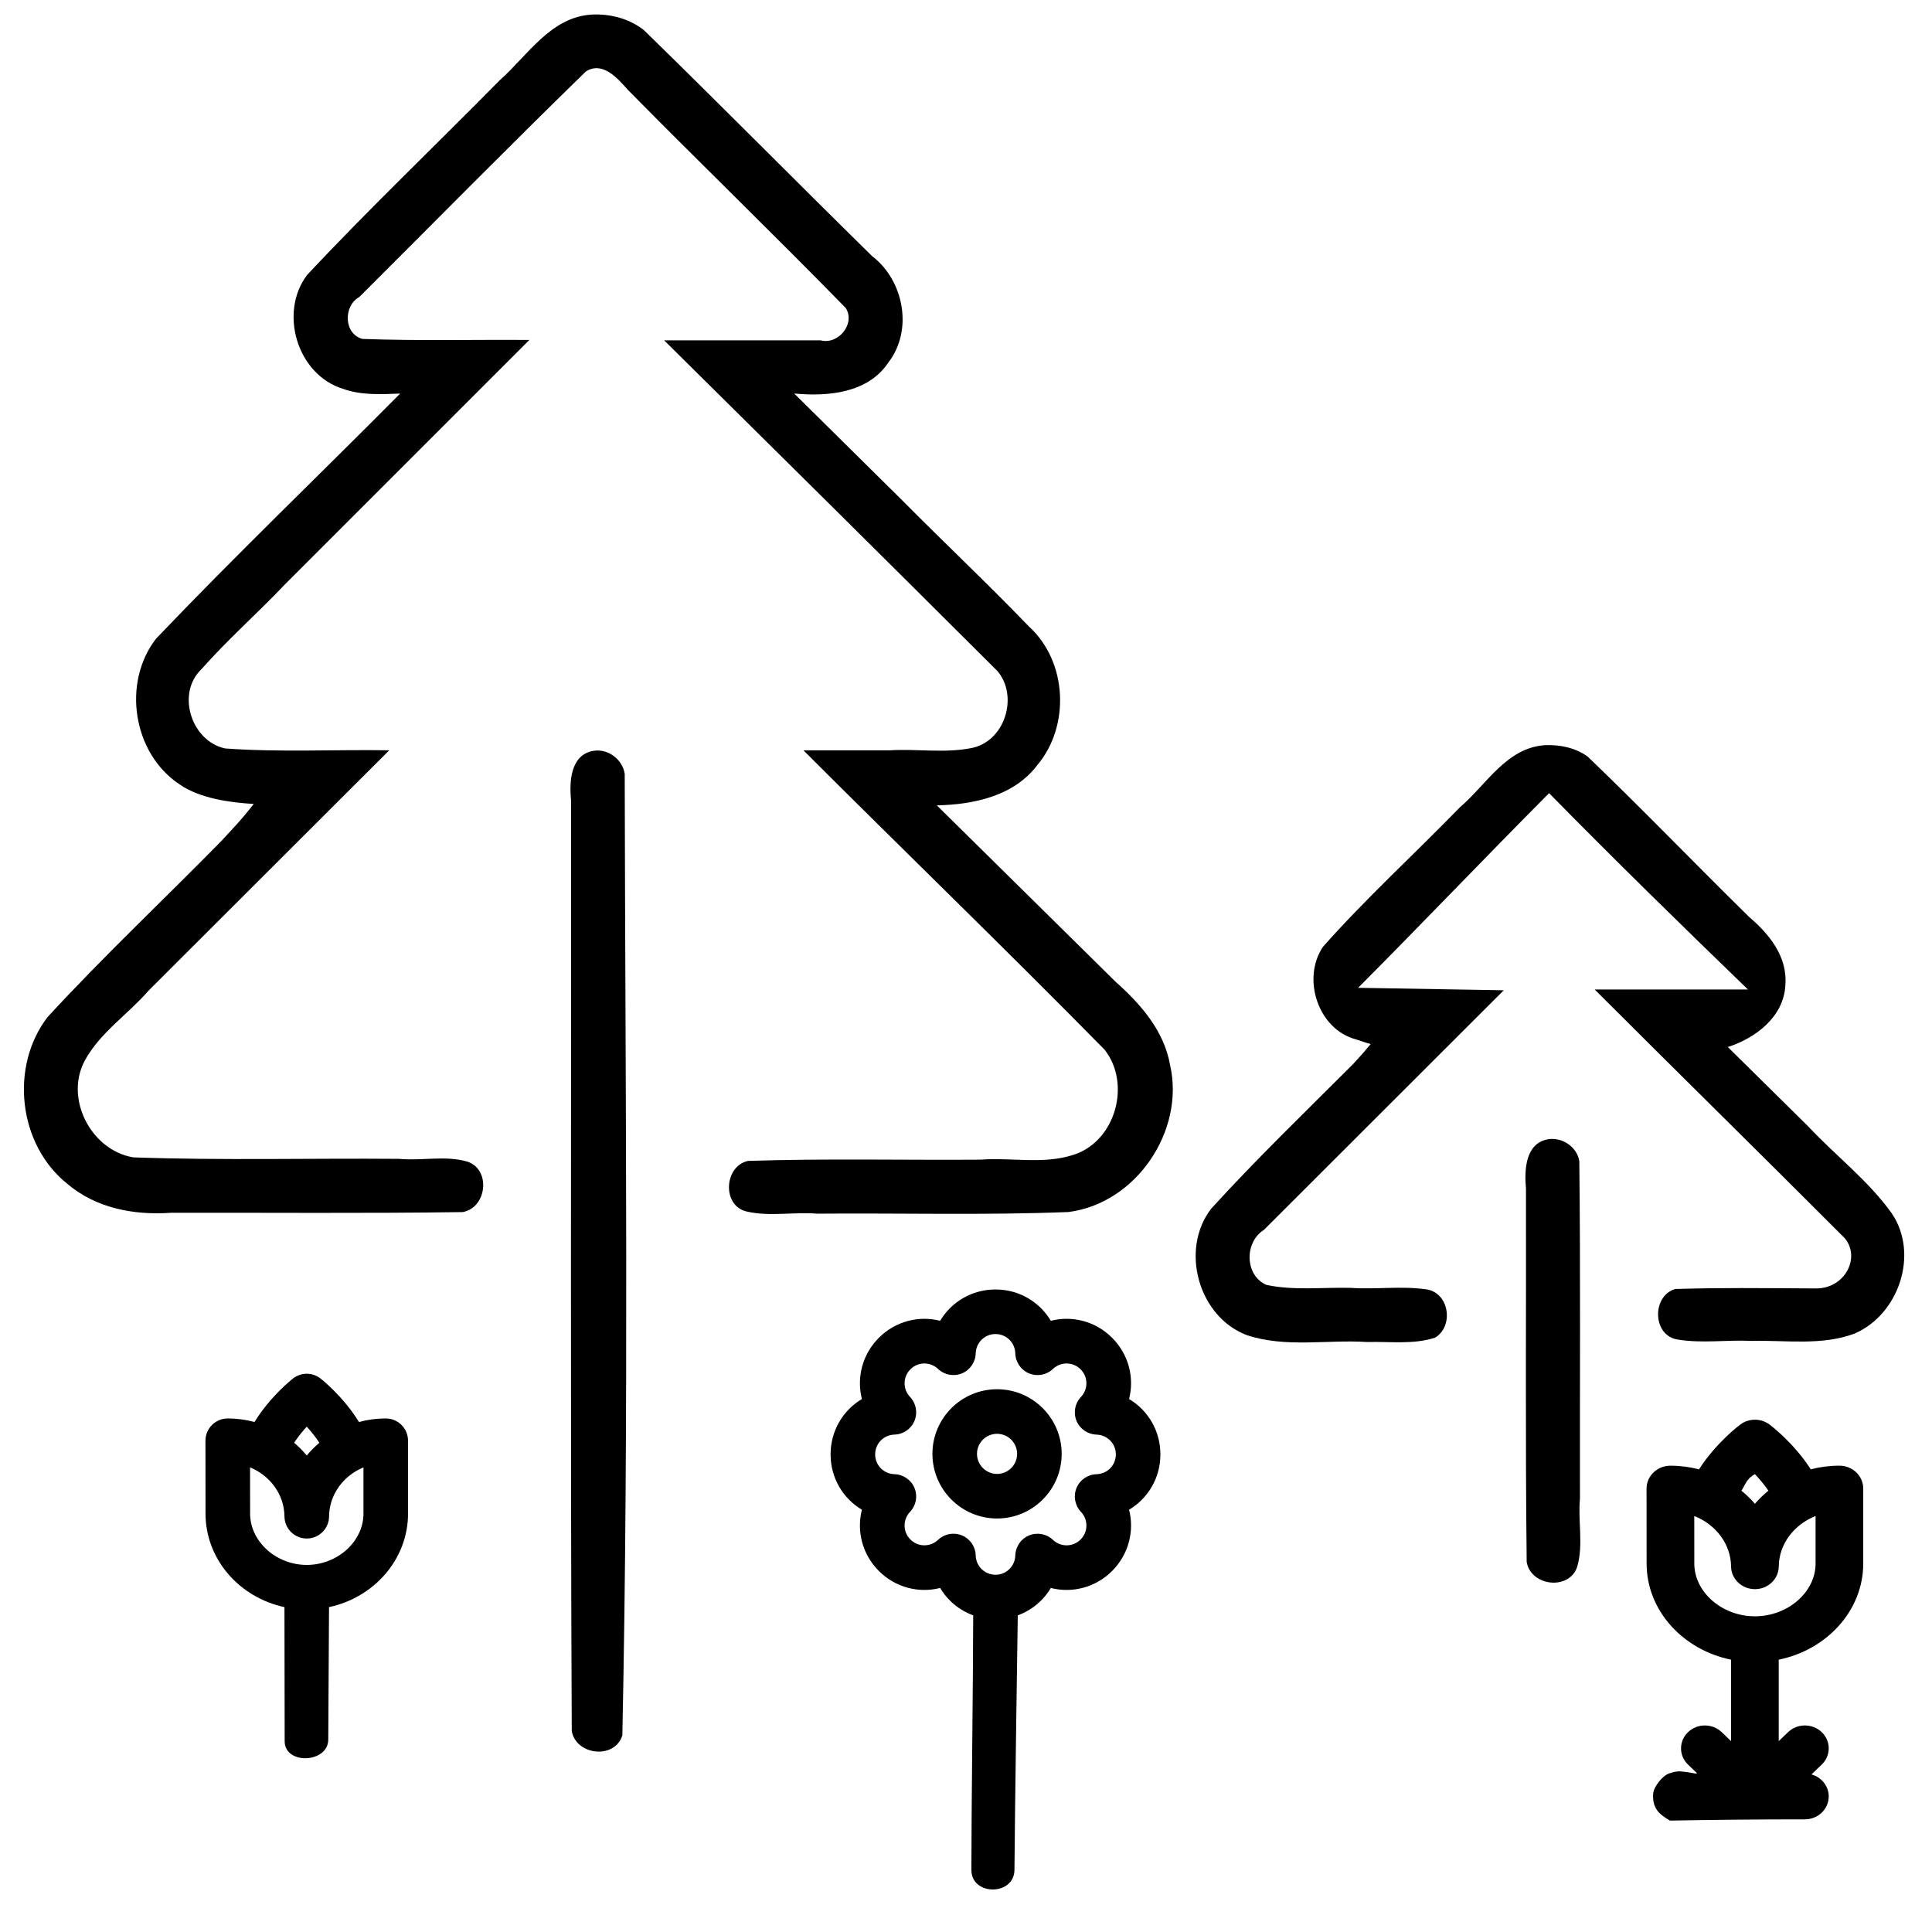
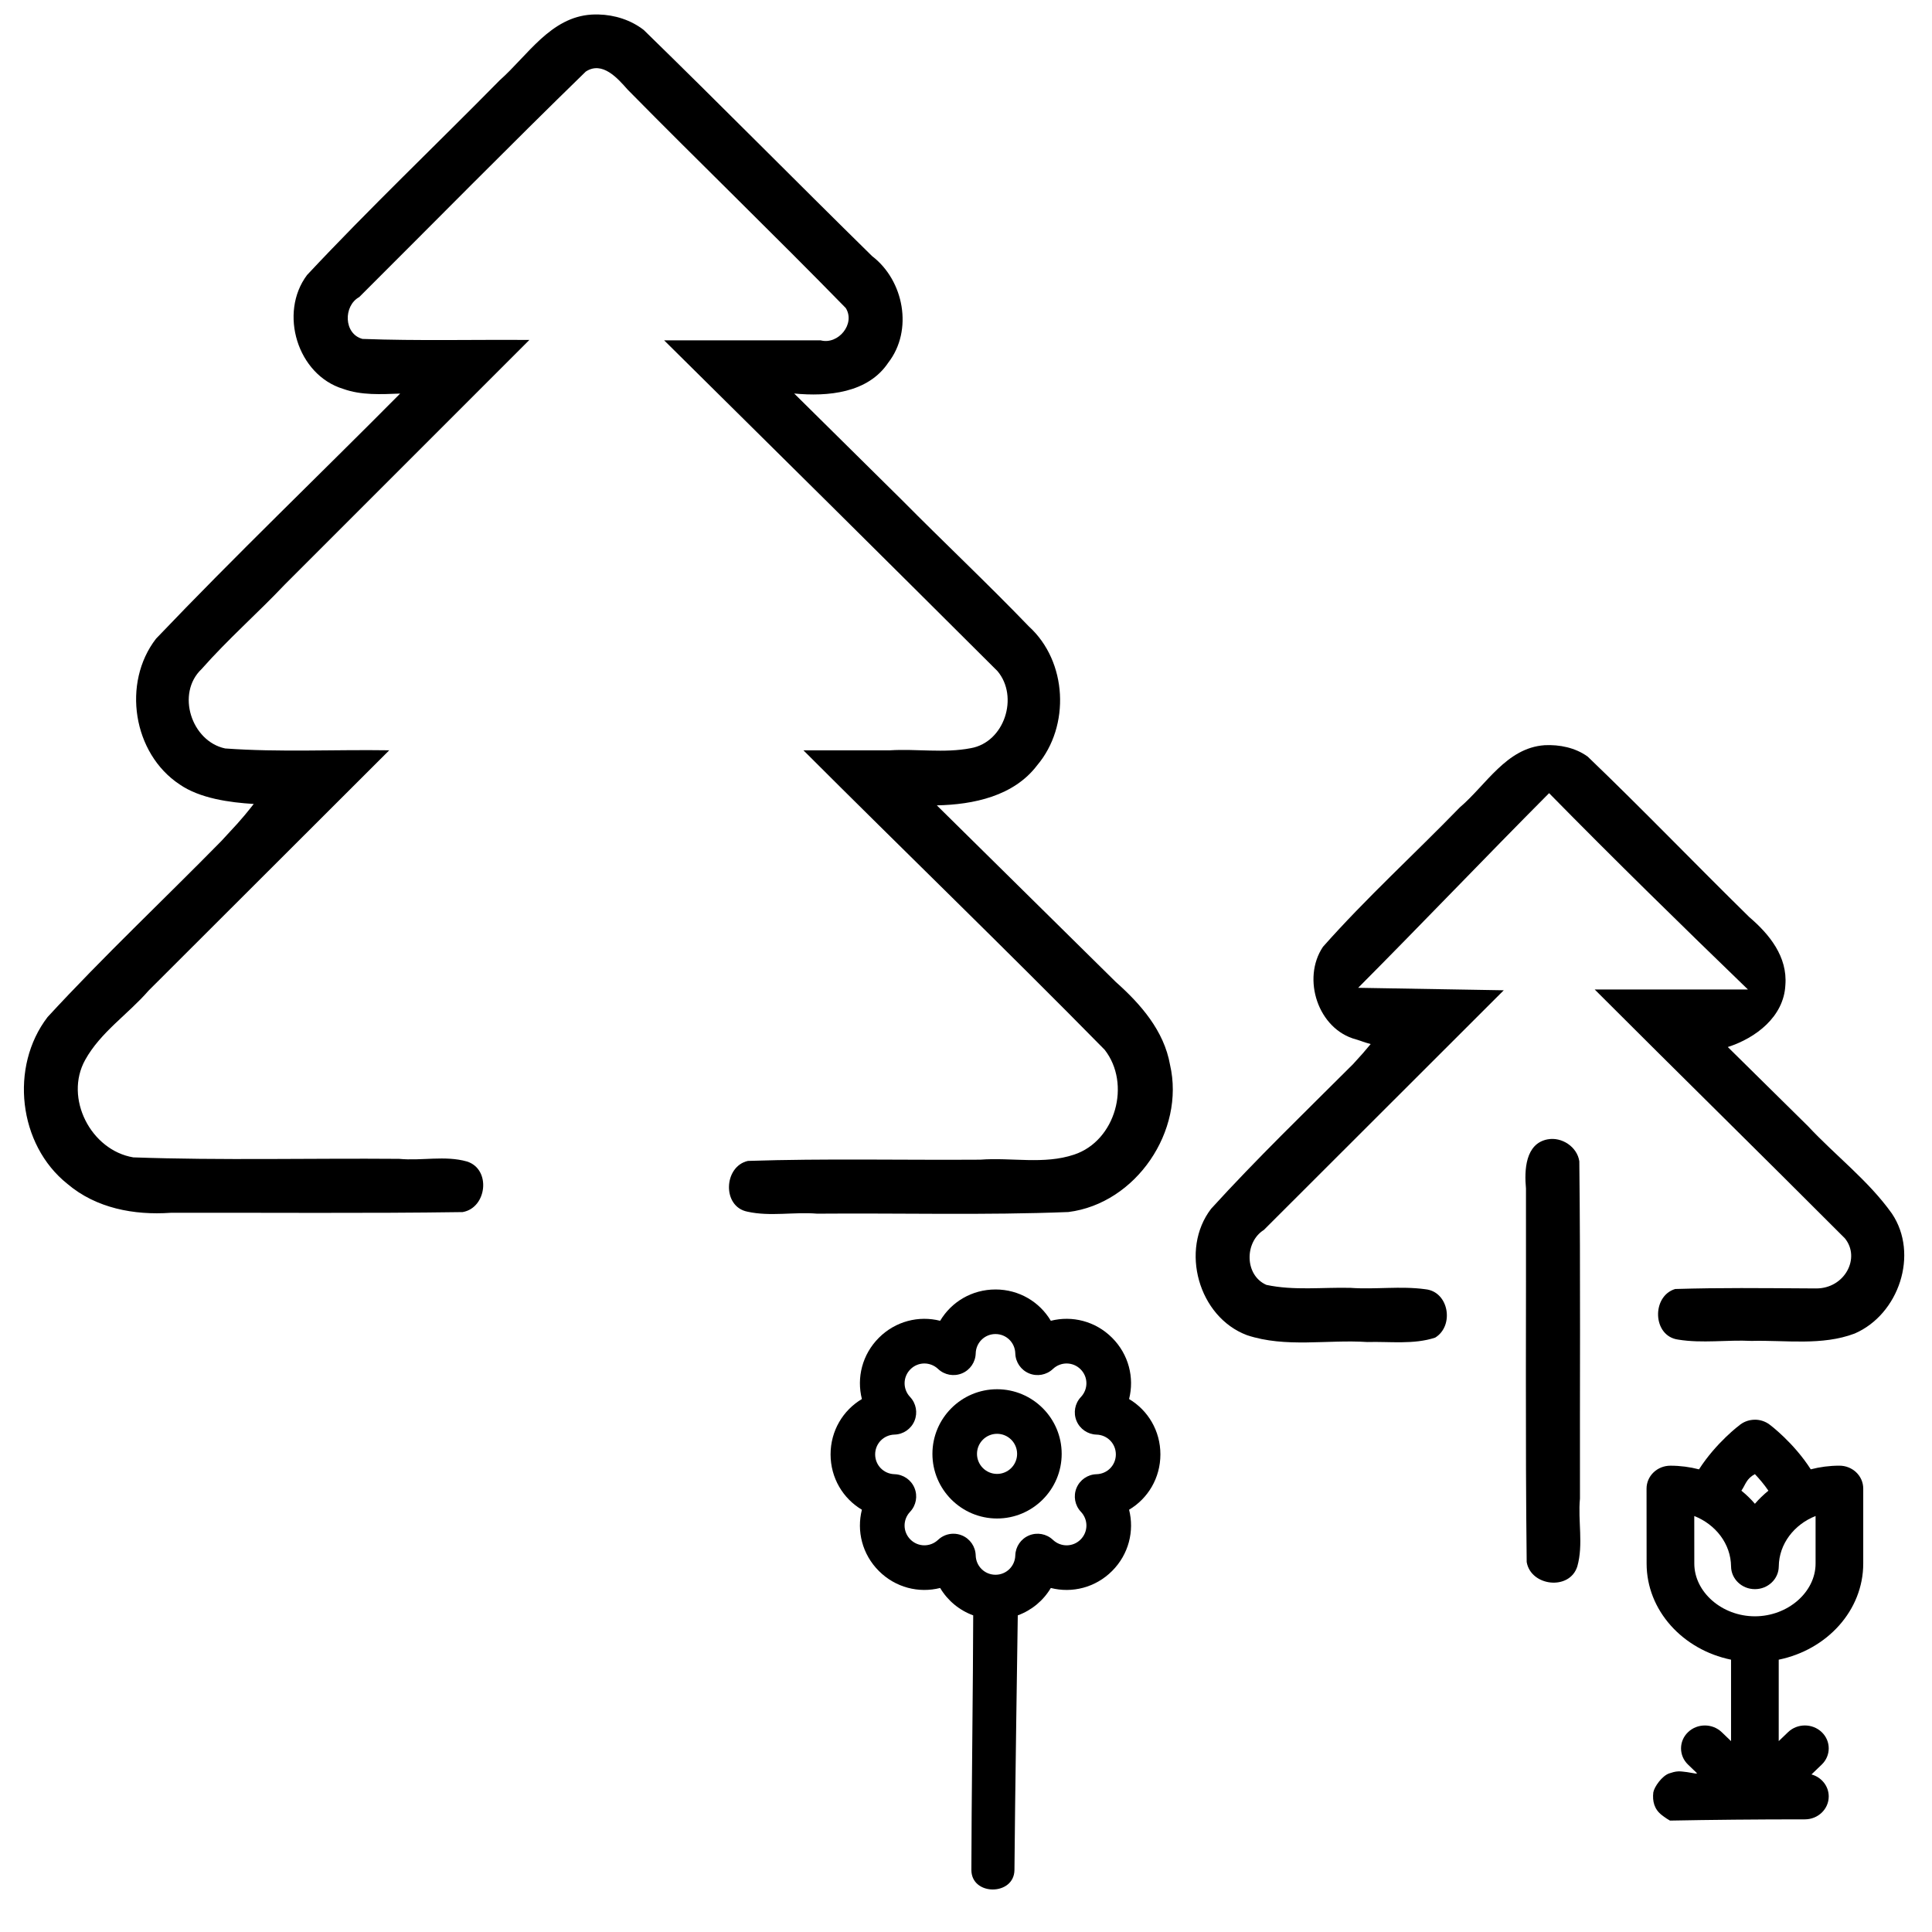
<svg xmlns="http://www.w3.org/2000/svg" xmlns:ns1="http://www.inkscape.org/namespaces/inkscape" xmlns:ns2="http://sodipodi.sourceforge.net/DTD/sodipodi-0.dtd" width="200mm" height="200mm" viewBox="0 0 200 200" version="1.1" id="svg1" ns1:version="1.4.2 (f4327f4, 2025-05-13)" ns2:docname="garden.svg">
  <ns2:namedview id="namedview1" pagecolor="#505050" bordercolor="#ffffff" borderopacity="1" ns1:showpageshadow="0" ns1:pageopacity="0" ns1:pagecheckerboard="1" ns1:deskcolor="#505050" ns1:document-units="mm" ns1:zoom="1.6275884" ns1:cx="-70.349481" ns1:cy="412.57359" ns1:window-width="3840" ns1:window-height="2066" ns1:window-x="-11" ns1:window-y="-11" ns1:window-maximized="1" ns1:current-layer="layer1" />
  <defs id="defs1">
	
</defs>
  <g ns1:label="Vrstva 1" ns1:groupmode="layer" id="layer1">
-     <path id="path1" d="m 61.375,77.736 c -2.324,0.433 -2.448,3.208 -2.261,5.091 0.028,32.121 -0.077,64.246 0.074,96.365 0.428,2.519 4.448,2.98 5.238,0.451 0.683,-33.055 0.304,-66.409 0.244,-99.529 -0.225,-1.521 -1.772,-2.671 -3.295,-2.377 z" ns2:nodetypes="cccccc" style="stroke-width:2.117" />
    <path id="path2" d="m 160.213,117.944 c -2.323,0.434 -2.421,3.216 -2.245,5.091 0.027,12.888 -0.075,25.78 0.074,38.665 0.426,2.518 4.449,2.985 5.242,0.451 0.644,-2.279 0.05,-4.687 0.273,-7.021 -0.023,-11.638 0.066,-23.281 -0.067,-34.915 -0.22,-1.497 -1.813,-2.546 -3.278,-2.27 z" style="stroke-width:2.117" />
    <path id="path3" d="m 159.887,77.144 c -3.948,0.282 -6.037,4.113 -8.773,6.442 -4.692,4.836 -9.697,9.385 -14.163,14.431 -2.22,3.304 -0.5,8.546 3.424,9.582 0.726,0.218 0.674,0.253 1.518,0.481 -0.773,0.914 -0.808,0.976 -1.827,2.081 -4.947,4.945 -9.982,9.794 -14.692,14.97 -3.256,4.243 -1.306,11.207 3.716,13.087 4.01,1.331 8.311,0.436 12.451,0.708 2.329,-0.066 4.809,0.281 7.027,-0.455 1.995,-1.214 1.435,-4.764 -1.014,-5.009 -2.565,-0.355 -5.173,0.041 -7.756,-0.143 -2.891,-0.071 -5.868,0.3 -8.702,-0.308 -2.261,-0.989 -2.283,-4.424 -0.259,-5.69 l 24.832,-24.807 -15.072,-0.256 c 6.769,-6.802 12.997,-13.346 19.764,-20.15 6.758,6.878 13.651,13.622 20.584,20.323 h -15.863 c 8.606,8.612 17.301,17.142 25.897,25.758 1.662,2.036 -0.019,5.211 -2.986,5.19 -6.083,-0.034 -9.712,-0.086 -14.577,0.058 -2.461,0.736 -2.361,4.881 0.306,5.238 2.504,0.41 5.067,0.007 7.597,0.136 3.547,-0.092 7.285,0.519 10.676,-0.764 4.572,-1.977 6.681,-8.217 3.855,-12.42 -2.432,-3.417 -5.837,-5.991 -8.685,-9.045 -2.768,-2.731 -5.535,-5.463 -8.303,-8.194 2.892,-0.928 5.799,-3.135 5.959,-6.408 0.235,-2.936 -1.651,-5.266 -3.727,-7.034 -5.611,-5.507 -11.067,-11.187 -16.738,-16.624 -1.28,-0.926 -2.912,-1.255 -4.469,-1.179 z" ns2:nodetypes="sccccccccccccccccccccccccccccccss" style="stroke-width:2.117" />
    <path d="m 61.956,1.499 c -0.24,-0.006 -0.479,-0.002 -0.718,0.012 -4.238,0.257 -6.619,4.238 -9.5,6.792 -6.634,6.74 -13.496,13.267 -19.955,20.17 -2.94,3.921 -1.001,10.339 3.737,11.782 1.892,0.683 3.931,0.559 5.904,0.488 -8.405,8.475 -17.036,16.739 -25.272,25.375 -3.537,4.571 -2.399,11.884 2.443,15.085 2.092,1.449 5.171,1.871 7.672,2.023 -1.503,1.917 -1.961,2.305 -3.348,3.831 -5.981,6.092 -12.214,11.951 -17.996,18.231 -3.94,5.137 -3.032,13.217 2.055,17.268 2.98,2.533 6.917,3.254 10.683,2.993 10.074,-0.026 20.153,0.073 30.225,-0.074 2.523,-0.428 2.981,-4.447 0.451,-5.238 -2.279,-0.644 -4.686,-0.047 -7.02,-0.273 -9.171,-0.076 -18.359,0.173 -27.521,-0.153 -4.39,-0.734 -7.169,-6.137 -4.982,-10.083 1.595,-2.881 4.441,-4.731 6.569,-7.181 L 40.294,77.67 c -5.658,-0.089 -11.34,0.22 -16.983,-0.19 -3.501,-0.739 -5.111,-5.703 -2.439,-8.223 2.71,-3.072 5.805,-5.785 8.624,-8.76 L 54.8,35.192 C 49.045,35.147 43.266,35.299 37.524,35.085 35.57,34.565 35.53,31.661 37.193,30.748 45.003,22.963 52.737,15.099 60.638,7.411 c 1.71,-1.125 3.294,0.683 4.337,1.869 7.474,7.585 15.141,14.993 22.576,22.605 1.03,1.637 -0.776,3.823 -2.588,3.349 H 68.753 c 11.523,11.389 23.031,22.796 34.503,34.235 2.239,2.65 0.733,7.374 -2.766,7.983 -2.771,0.535 -5.614,0.043 -8.417,0.223 h -8.901 c 10.362,10.362 20.908,20.548 31.179,30.993 2.76,3.525 1.149,9.427 -3.158,10.856 -3.131,1.052 -6.485,0.276 -9.715,0.525 -8.016,0.056 -16.043,-0.135 -24.052,0.128 -2.512,0.558 -2.704,4.732 -0.054,5.254 2.365,0.527 4.815,0.007 7.218,0.207 8.668,-0.072 17.348,0.173 26.008,-0.17 7.005,-0.878 12.102,-8.417 10.521,-15.247 -0.619,-3.515 -3.033,-6.276 -5.614,-8.57 -6.174,-6.095 -12.353,-12.184 -18.525,-18.281 3.791,-0.077 7.965,-0.953 10.385,-4.147 3.442,-4.068 3.128,-10.743 -0.843,-14.362 -4.296,-4.461 -8.808,-8.707 -13.167,-13.109 -3.714,-3.672 -7.426,-7.347 -11.141,-11.017 3.455,0.333 7.633,-0.031 9.74,-3.196 2.596,-3.342 1.624,-8.507 -1.674,-11.026 C 82.369,18.741 74.575,10.838 66.636,3.099 65.304,2.067 63.633,1.54 61.956,1.499 Z" id="path5" ns2:nodetypes="scccccccccccccccccccccccccccccccccccccccccccccccccccss" style="stroke-width:2.117" />
    <path d="m 103.215,143.813 c -3.689,0 -6.691,3.001 -6.691,6.69 0,3.689 3.001,6.691 6.691,6.691 3.689,0 6.69,-3.002 6.69,-6.691 0,-3.689 -3.001,-6.69 -6.69,-6.69 z m 0,4.614 c 1.145,0 2.076,0.931 2.076,2.076 0,1.145 -0.931,2.076 -2.076,2.076 -1.145,0 -2.077,-0.932 -2.077,-2.076 0,-1.145 0.932,-2.076 2.077,-2.076 z" style="stroke-width:1.872" id="path9" />
    <path d="m 103.053,133.486 c -2.445,0 -4.569,1.29 -5.729,3.242 -2.201,-0.56 -4.614,0.03 -6.343,1.758 -1.728,1.728 -2.318,4.142 -1.758,6.342 -1.952,1.16 -3.242,3.284 -3.242,5.729 0,2.445 1.29,4.57 3.242,5.729 -0.56,2.201 0.03,4.614 1.758,6.342 1.728,1.728 4.142,2.318 6.343,1.758 0.774,1.303 1.979,2.309 3.422,2.835 -0.005,5.976 -0.189,20.381 -0.189,26.354 0,2.707 4.442,2.69 4.459,-0.005 0.039,-6.123 0.344,-26.349 0.344,-26.349 1.442,-0.526 2.647,-1.531 3.421,-2.834 2.2,0.559 4.615,-0.031 6.343,-1.759 1.727,-1.728 2.317,-4.142 1.758,-6.342 1.952,-1.16 3.242,-3.284 3.242,-5.729 0,-2.445 -1.29,-4.569 -3.242,-5.729 0.559,-2.2 -0.03,-4.614 -1.758,-6.342 -1.728,-1.728 -4.142,-2.318 -6.343,-1.759 -1.16,-1.952 -3.284,-3.242 -5.728,-3.242 z m 0,4.614 c 1.118,0 2.018,0.88 2.05,2.005 0.025,0.909 0.583,1.718 1.423,2.067 0.84,0.348 1.807,0.17 2.468,-0.454 0.818,-0.773 2.078,-0.759 2.868,0.032 0.791,0.791 0.805,2.051 0.032,2.869 -0.625,0.661 -0.802,1.627 -0.454,2.468 0.348,0.84 1.158,1.397 2.067,1.423 1.124,0.031 2.005,0.932 2.005,2.05 0,1.118 -0.88,2.019 -2.004,2.05 -0.909,0.025 -1.719,0.583 -2.067,1.423 -0.348,0.84 -0.17,1.807 0.454,2.468 0.773,0.818 0.758,2.078 -0.032,2.869 -0.791,0.791 -2.05,0.805 -2.868,0.032 -0.661,-0.625 -1.627,-0.803 -2.468,-0.455 -0.84,0.348 -1.398,1.158 -1.423,2.067 -0.031,1.124 -0.932,2.004 -2.05,2.004 -1.118,0 -2.019,-0.881 -2.05,-2.005 -0.025,-0.909 -0.582,-1.718 -1.423,-2.067 -0.285,-0.118 -0.586,-0.176 -0.883,-0.176 -0.578,0 -1.148,0.218 -1.584,0.63 -0.818,0.773 -2.078,0.759 -2.869,-0.032 -0.791,-0.791 -0.805,-2.051 -0.032,-2.869 0.625,-0.661 0.803,-1.627 0.454,-2.468 -0.348,-0.84 -1.158,-1.397 -2.067,-1.423 -1.124,-0.031 -2.004,-0.932 -2.004,-2.05 0,-1.118 0.881,-2.019 2.005,-2.05 0.909,-0.025 1.718,-0.582 2.067,-1.423 0.348,-0.84 0.17,-1.807 -0.454,-2.468 -0.773,-0.818 -0.758,-2.077 0.032,-2.868 0.791,-0.791 2.05,-0.804 2.868,-0.032 0.661,0.625 1.628,0.802 2.468,0.454 0.84,-0.348 1.397,-1.158 1.423,-2.067 0.031,-1.124 0.932,-2.005 2.05,-2.005 z" style="stroke-width:1.872" id="path14" ns2:nodetypes="ccccsccccssccccscccccscccccccssccccccscssccsccscccsssss" />
    <path d="m 181.667,146.969 c -0.534,2e-5 -1.067,0.166 -1.513,0.498 -0.115,0.086 -2.511,1.891 -4.273,4.639 -0.945,-0.244 -1.938,-0.378 -2.963,-0.378 -0.655,0 -1.283,0.25 -1.746,0.696 -0.463,0.445 -0.722,1.049 -0.722,1.678 l 0.007,7.756 c 0,4.855 3.744,8.926 8.741,9.952 v 8.431 l -0.964,-0.926 c -0.964,-0.926 -2.526,-0.926 -3.49,0 -0.964,0.926 -0.964,2.428 0,3.354 l 0.62,0.597 c 0.608,0.561 -0.176,-0.163 0.315,0.303 l 0.028,0.027 -0.04,-0.021 c -0.042,0.023 -0.104,0.032 -0.182,0.016 -0.274,-0.054 -0.55,-0.1 -0.827,-0.14 -0.269,-0.028 -0.539,-0.076 -0.81,-0.08 -0.046,-0.001 -0.092,0.002 -0.139,0.003 -0.319,0.017 -0.624,0.111 -0.924,0.211 -0.738,0.26 -1.53,1.381 -1.634,1.957 -0.109,0.928 0.103,1.757 0.878,2.353 0.073,0.055 0.145,0.112 0.219,0.166 0.196,0.141 0.408,0.286 0.628,0.406 4.239,-0.082 8.884,-0.128 13.965,-0.128 1.363,0 2.468,-1.062 2.468,-2.372 0,-1.082 -0.755,-1.993 -1.785,-2.278 l 1.062,-1.021 c 0.964,-0.926 0.965,-2.428 0.001,-3.354 -0.964,-0.926 -2.527,-0.926 -3.49,0 l -0.964,0.927 v -8.431 c 5.001,-1.026 8.749,-5.097 8.749,-9.953 v -7.759 c 2.3e-4,-1.31 -1.105,-2.372 -2.468,-2.372 -1.025,0 -2.019,0.134 -2.964,0.378 -1.763,-2.749 -4.157,-4.553 -4.272,-4.639 -0.445,-0.332 -0.979,-0.498 -1.512,-0.498 z m -5.5e-4,5.633 c 0.455,0.477 0.951,1.059 1.398,1.713 -0.507,0.413 -0.976,0.865 -1.397,1.356 -0.421,-0.491 -0.891,-0.944 -1.398,-1.357 0.447,-0.654 0.507,-1.235 1.397,-1.712 z m 6.282,4.334 v 4.922 c 0,2.96 -2.876,5.461 -6.281,5.461 -3.401,0 -6.273,-2.5 -6.273,-5.463 l -0.004,-4.919 c 2.217,0.875 3.786,2.886 3.809,5.221 0.013,1.301 1.114,2.35 2.468,2.35 h 0.003 c 1.354,0 2.455,-1.048 2.468,-2.349 0.023,-2.337 1.594,-4.349 3.811,-5.223 z" style="stroke-width:1.872" id="path13" />
-     <path d="m 31.754,142.209 c -0.499,3e-5 -0.998,0.162 -1.414,0.484 -0.108,0.083 -2.347,1.838 -3.994,4.511 -0.884,-0.237 -1.812,-0.367 -2.77,-0.367 -0.612,0 -1.199,0.243 -1.632,0.676 -0.433,0.433 -0.675,1.021 -0.675,1.633 l 0.007,7.543 c 0,4.722 3.5,8.681 8.171,9.68 l 0.022,13.885 c 0.007,2.473 4.524,2.27 4.513,-0.191 l 0.079,-13.694 c 4.675,-0.998 8.178,-4.958 8.178,-9.68 v -7.546 c 0,-1.274 -1.033,-2.307 -2.307,-2.307 -0.958,0 -1.887,0.13 -2.771,0.368 -1.648,-2.673 -3.886,-4.429 -3.994,-4.512 -0.416,-0.323 -0.915,-0.484 -1.414,-0.484 z m 0,5.479 c 0.426,0.464 0.889,1.03 1.307,1.666 -0.474,0.402 -0.912,0.841 -1.306,1.319 -0.394,-0.478 -0.833,-0.917 -1.307,-1.319 0.417,-0.637 0.881,-1.202 1.306,-1.666 z m 5.872,4.215 v 4.786 c 0,2.879 -2.689,5.311 -5.871,5.311 -3.179,0 -5.864,-2.432 -5.864,-5.313 l -0.004,-4.783 c 2.072,0.851 3.539,2.807 3.561,5.078 0.012,1.265 1.041,2.285 2.307,2.285 h 0.004 c 1.265,0 2.294,-1.019 2.307,-2.285 0.022,-2.273 1.489,-4.229 3.562,-5.079 z" style="stroke-width:1.872" id="path11" ns2:nodetypes="cccscccccccsssccccccccccsscccsscsc" />
  </g>
</svg>